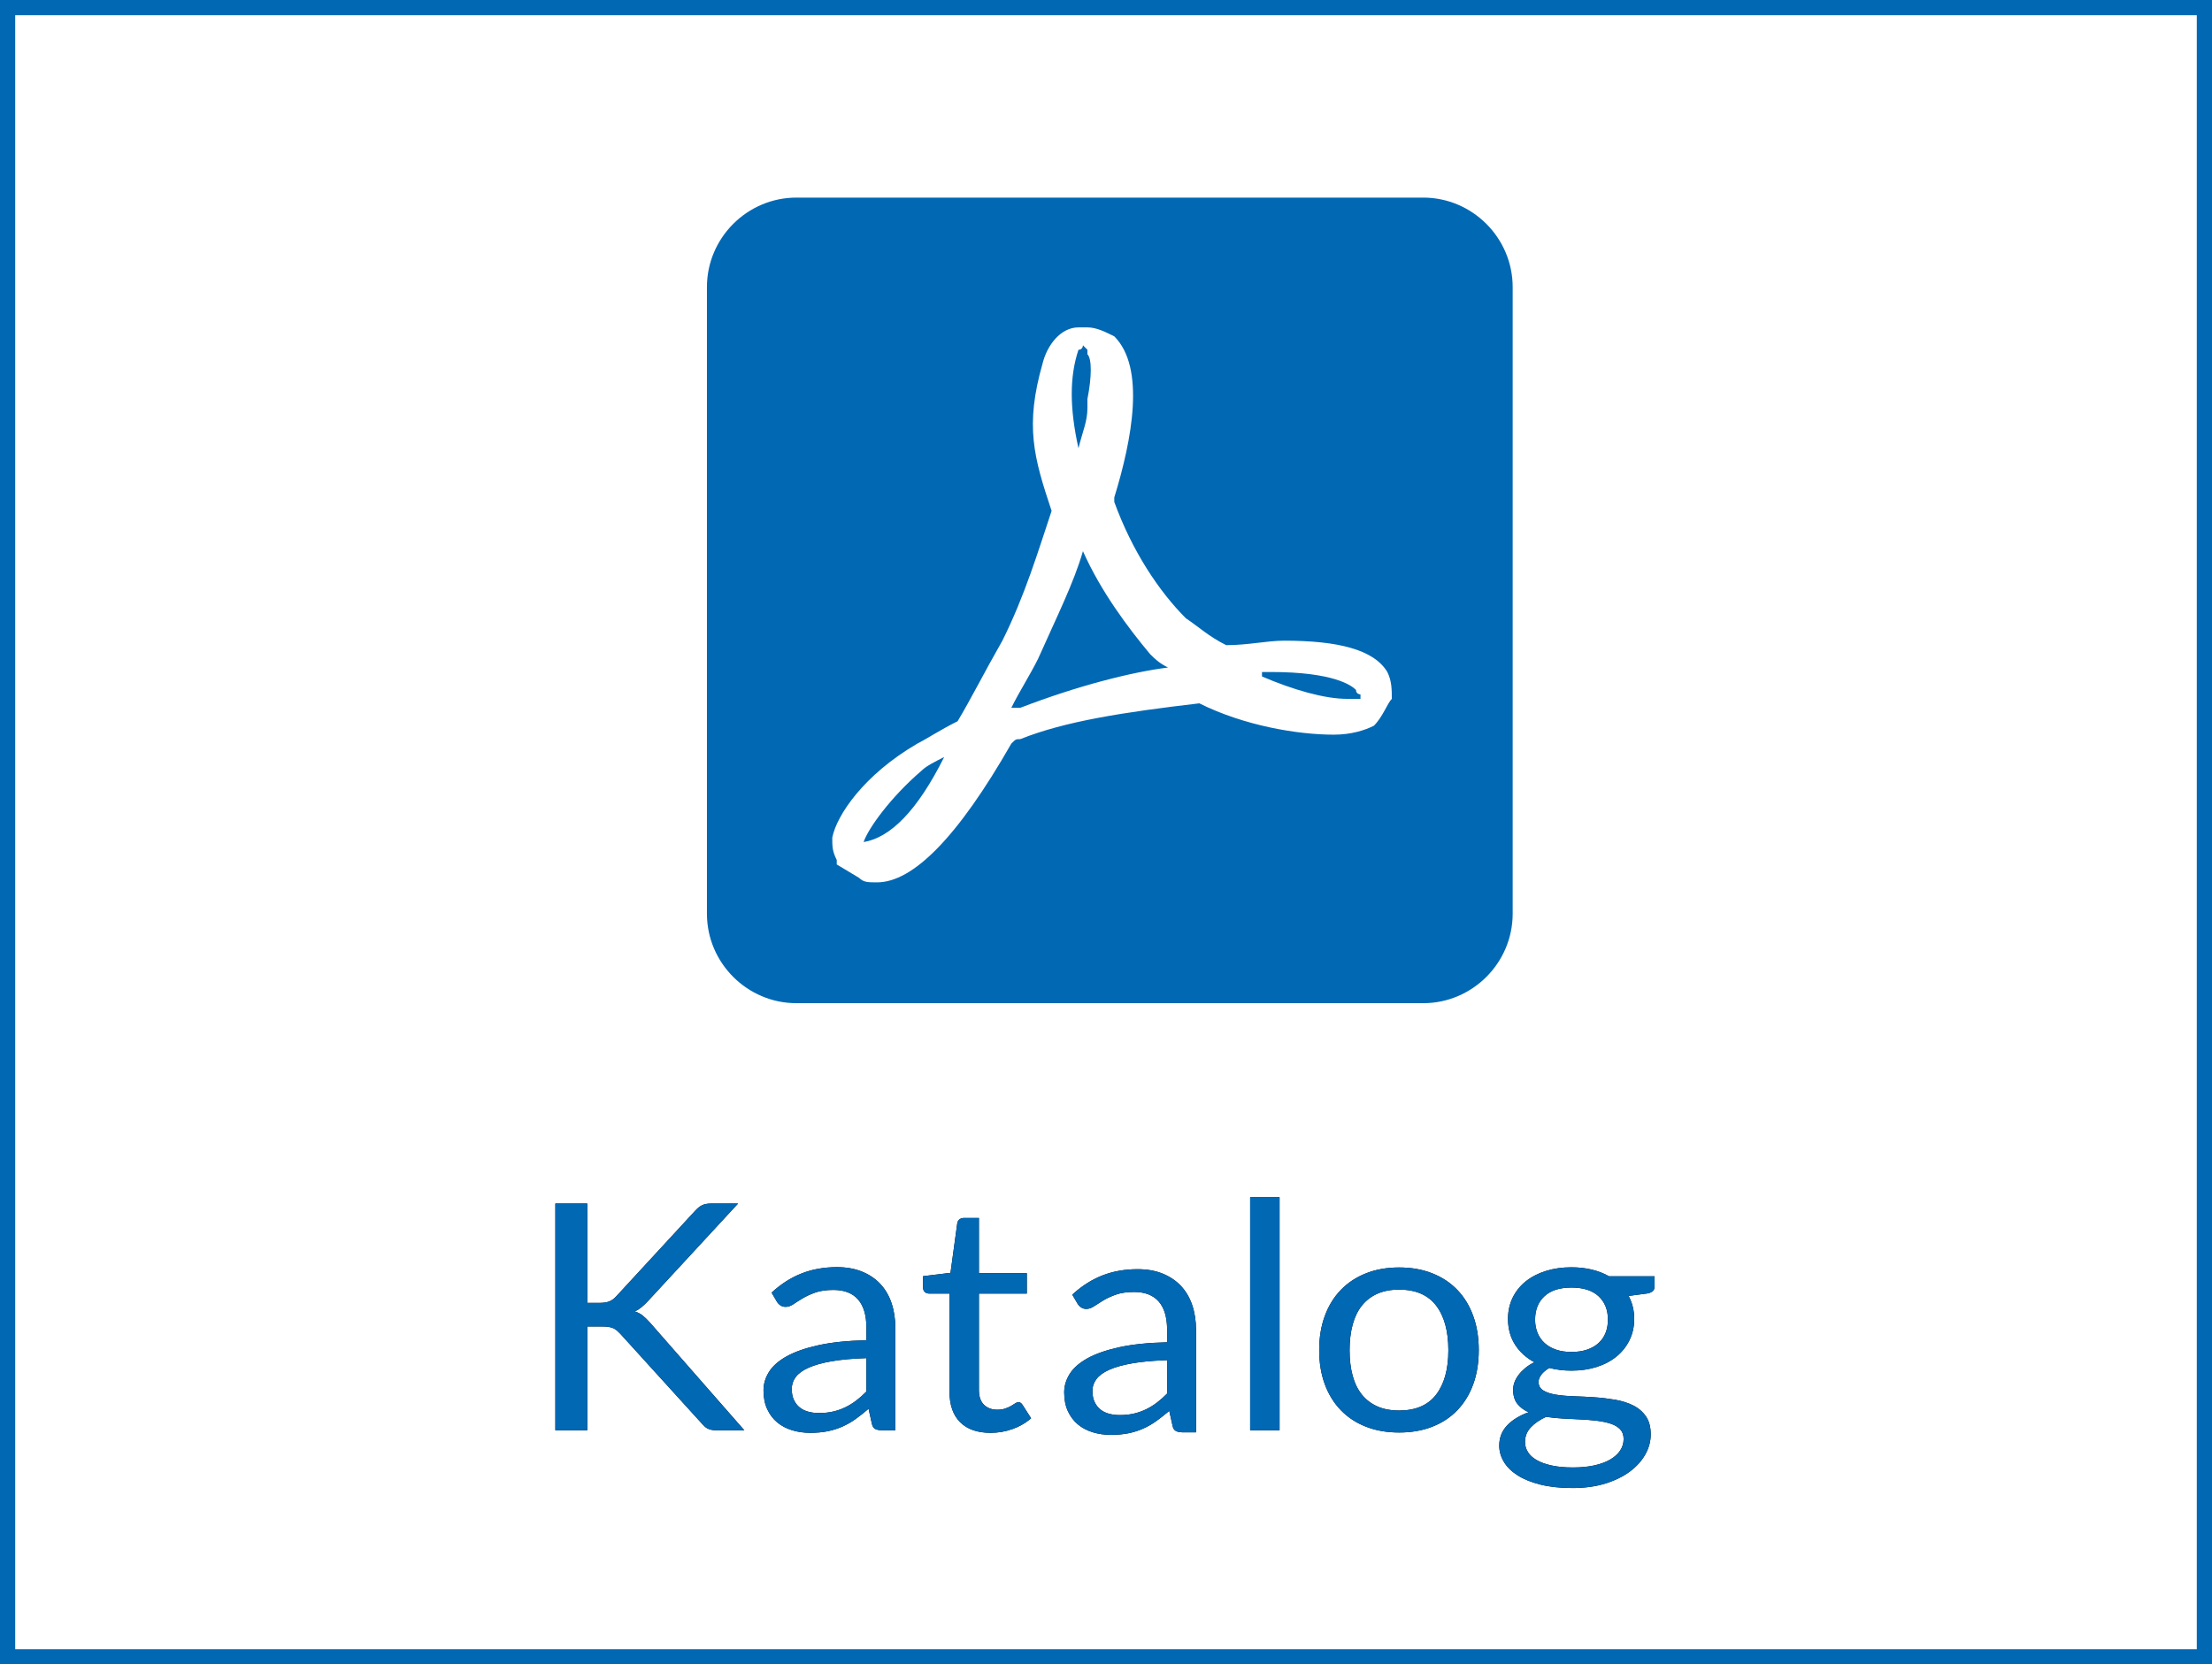
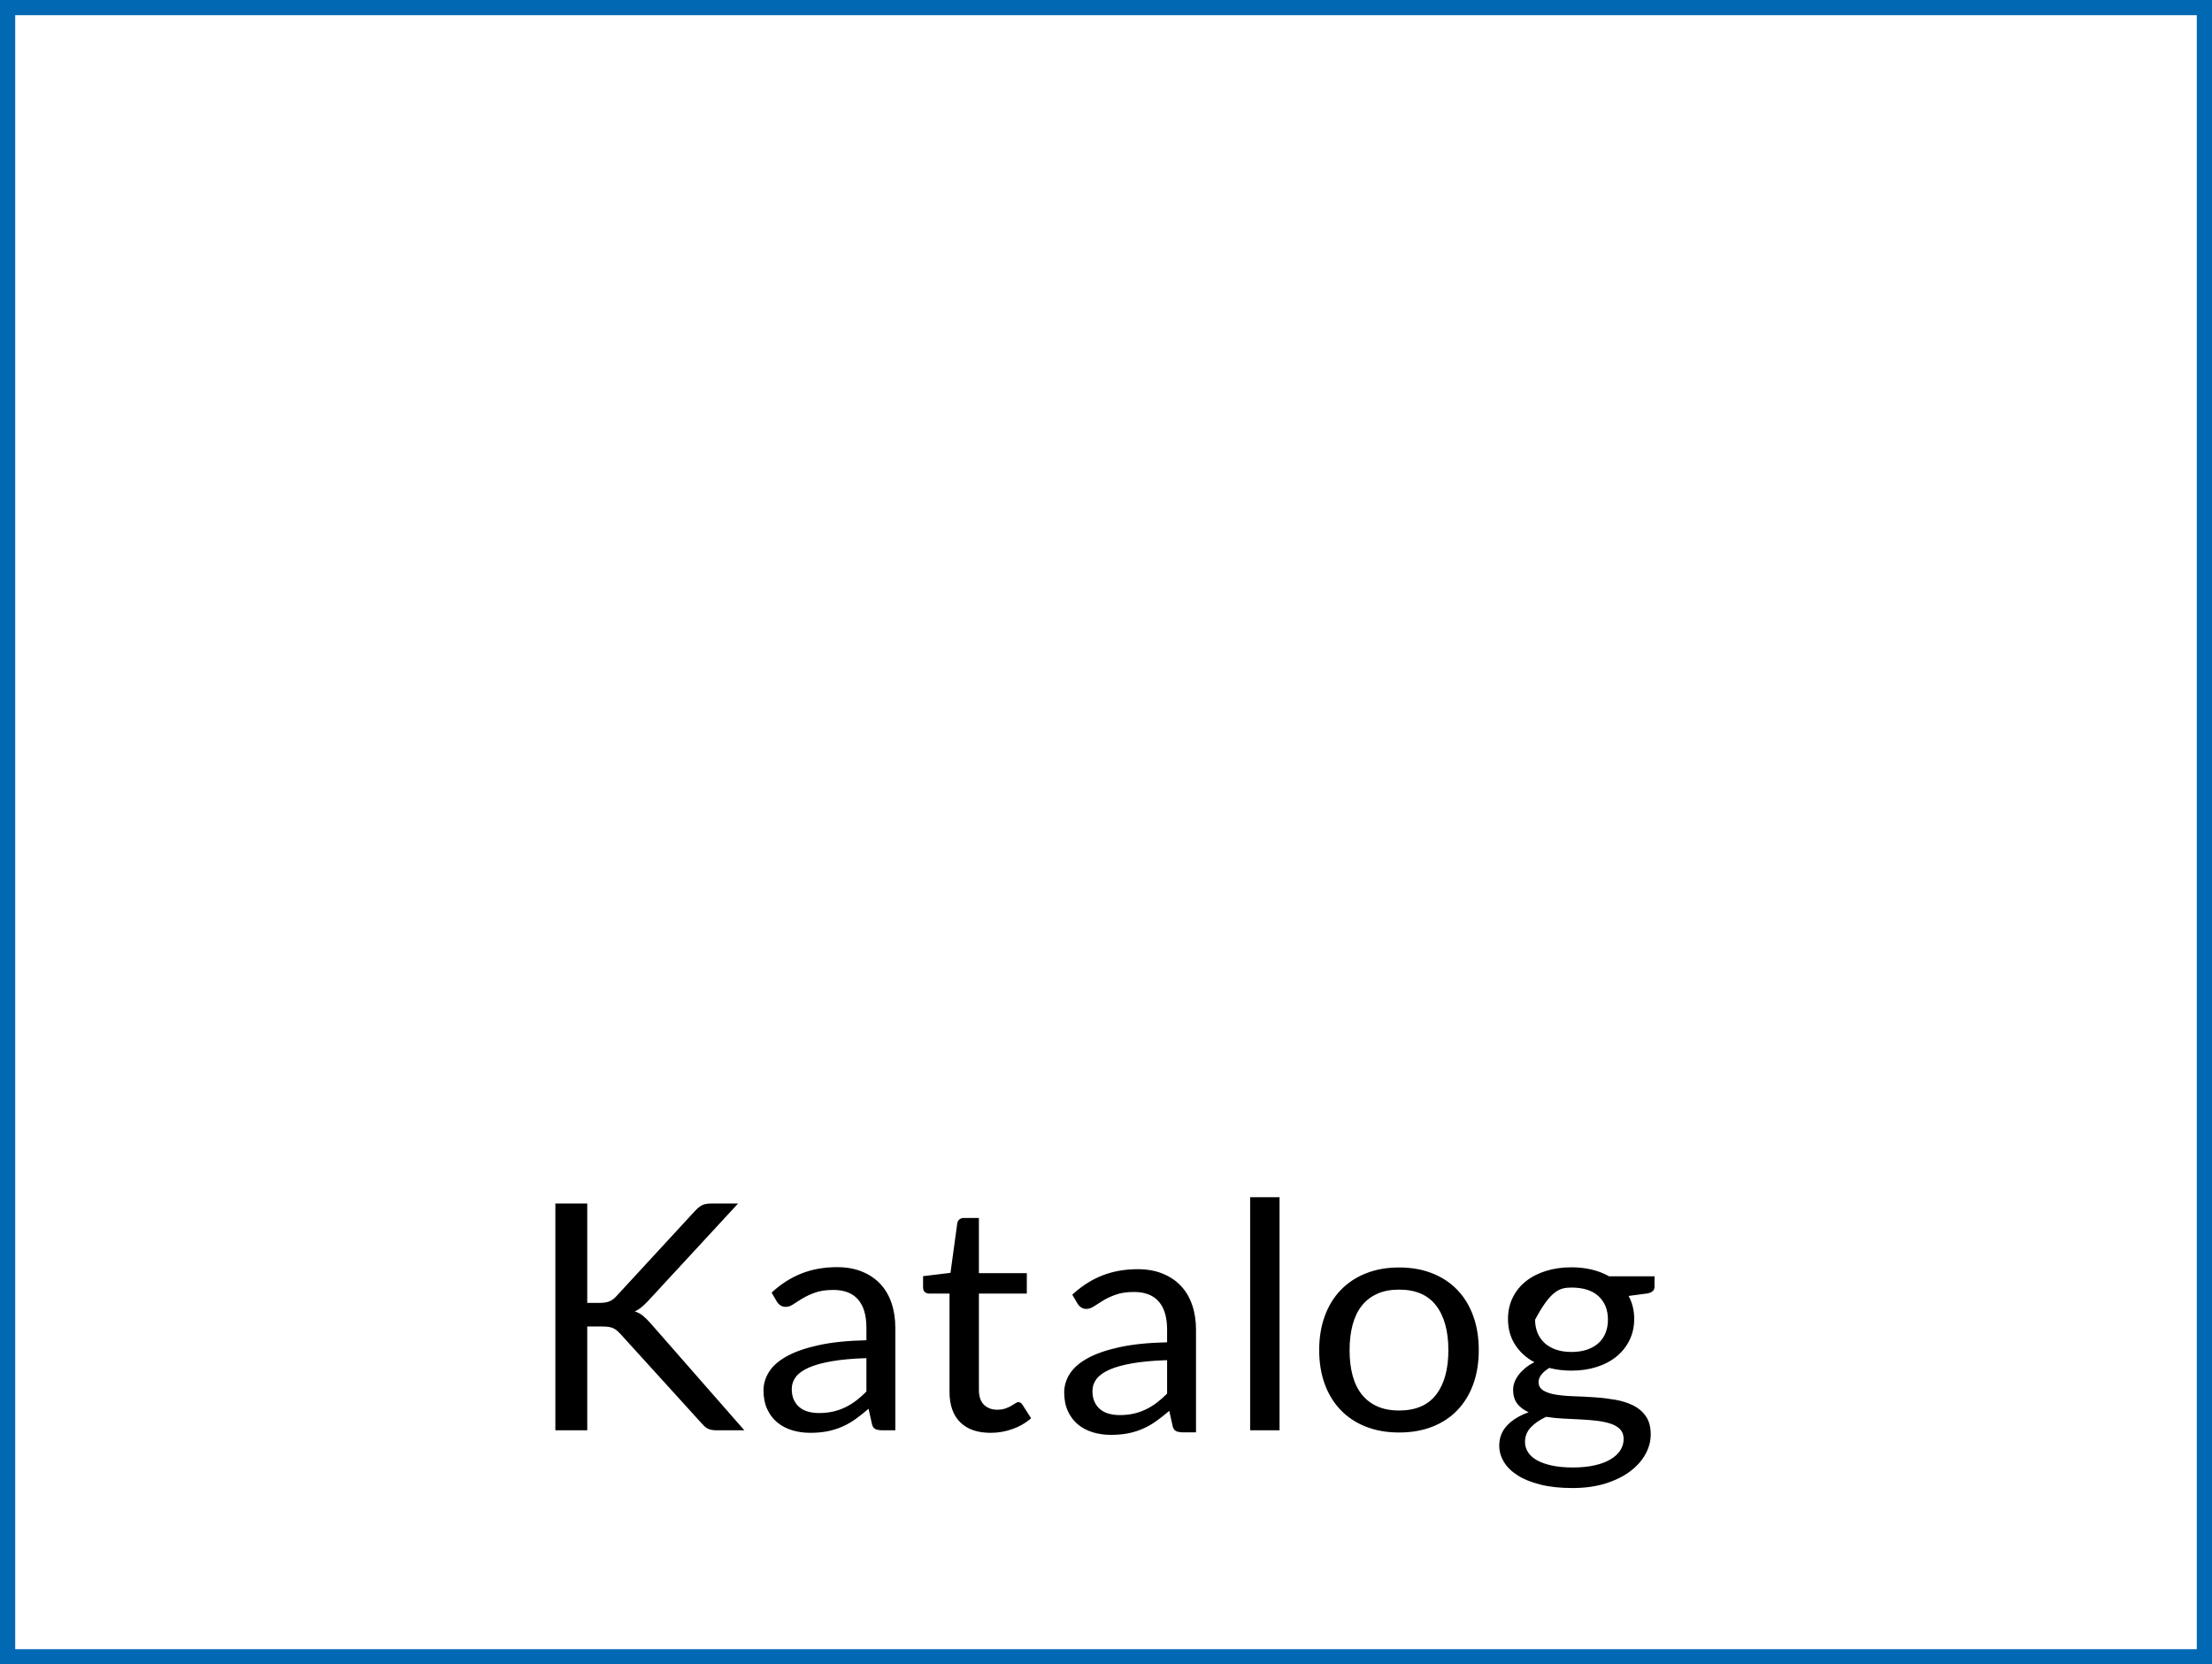
<svg xmlns="http://www.w3.org/2000/svg" width="291px" height="219px" viewBox="0 0 291 219" version="1.1">
  <rect x="0" y="0" width="291" height="219" fill="#333333" stroke="none" />
  <title>pdf katalog2</title>
  <desc>Created with Sketch.</desc>
  <g id="Page-1" stroke="none" stroke-width="1" fill="none" fill-rule="evenodd">
    <g id="Desktop-HD" transform="translate(-869, -759)" fill-rule="nonzero">
      <g id="icons" transform="translate(870, 760)">
        <g id="pdf-katalog2">
          <rect id="Rectangle" stroke="#0168B4" stroke-width="2" fill="#FFFFFF" x="0" y="0" width="289" height="217" />
          <g id="google-drive-pdf-file" transform="translate(92, 25)" fill="#0168B4">
-             <path d="M48.878,32.978 L48.878,32.978 C49.467,32.978 49.467,32.978 48.878,32.978 C49.467,30.622 50.056,29.444 50.056,27.678 L50.056,26.5 C50.644,23.556 50.644,21.2 50.056,20.611 C50.056,20.611 50.056,20.611 50.056,20.022 L49.467,19.433 L49.467,19.433 L49.467,19.433 C49.467,19.433 49.467,20.022 48.878,20.022 C47.7,23.556 47.7,27.678 48.878,32.978 L48.878,32.978 Z M31.211,73.611 C30.033,74.2 28.856,74.789 28.267,75.378 C24.144,78.911 21.2,83.033 20.611,84.8 L20.611,84.8 L20.611,84.8 L20.611,84.8 C24.144,84.211 27.678,80.678 31.211,73.611 C31.8,73.611 31.8,73.611 31.211,73.611 C31.8,73.611 31.211,73.611 31.211,73.611 Z M85.389,64.778 C84.8,64.189 82.444,62.422 74.2,62.422 C73.611,62.422 73.611,62.422 73.022,62.422 L73.022,62.422 C73.022,62.422 73.022,62.422 73.022,63.011 C77.144,64.778 81.267,65.956 84.211,65.956 C84.8,65.956 84.8,65.956 85.389,65.956 L85.389,65.956 L85.978,65.956 C85.978,65.956 85.978,65.956 85.978,65.367 L85.978,65.367 C85.978,65.367 85.389,65.367 85.389,64.778 Z M94.222,0 L11.778,0 C5.3,0 0,5.3 0,11.778 L0,94.222 C0,100.7 5.3,106 11.778,106 L94.222,106 C100.7,106 106,100.7 106,94.222 L106,11.778 C106,5.3 100.7,0 94.222,0 Z M87.744,69.489 C86.566,70.078 84.8,70.667 82.444,70.667 C77.733,70.667 70.667,69.489 64.778,66.544 C54.767,67.722 47.111,68.9 41.222,71.255 C40.633,71.255 40.633,71.255 40.044,71.844 C32.978,84.211 27.089,90.1 22.378,90.1 C21.2,90.1 20.611,90.1 20.022,89.511 L17.078,87.744 L17.078,87.156 C16.489,85.978 16.489,85.389 16.489,84.211 C17.078,81.267 20.611,75.967 27.678,71.844 C28.856,71.255 30.622,70.078 32.978,68.9 C34.744,65.955 36.511,62.422 38.867,58.3 C41.811,52.411 43.578,46.522 45.344,41.222 L45.344,41.222 C42.989,34.156 41.811,30.033 44.167,21.789 C44.756,19.433 46.522,17.078 48.878,17.078 L50.056,17.078 C51.233,17.078 52.411,17.667 53.589,18.256 C57.711,22.378 55.944,31.8 53.589,39.456 C53.589,40.044 53.589,40.044 53.589,40.044 C55.944,46.522 59.478,51.822 63.011,55.356 C64.778,56.533 65.956,57.711 68.311,58.889 C71.256,58.889 73.611,58.3 75.967,58.3 C83.033,58.3 87.744,59.478 89.511,62.422 C90.1,63.6 90.1,64.778 90.1,65.956 C89.511,66.544 88.922,68.311 87.744,69.489 Z M49.467,46.522 C48.289,50.644 45.933,55.356 43.578,60.656 C42.4,63.011 41.222,64.778 40.044,67.133 L40.633,67.133 L41.222,67.133 L41.222,67.133 C48.878,64.189 55.944,62.422 60.656,61.833 C59.478,61.244 58.889,60.656 58.3,60.067 C55.356,56.533 51.822,51.822 49.467,46.522 Z" id="Shape" />
-           </g>
+             </g>
          <g id="Group" transform="translate(72, 156)">
            <g id="path-1-link" fill="#000000">
-               <path d="M4.256,31.197 L4.256,17.538 L6.168,17.538 C6.516,17.538 6.809,17.556 7.048,17.591 C7.287,17.625 7.497,17.684 7.678,17.768 C7.859,17.851 8.019,17.951 8.156,18.069 C8.294,18.187 8.442,18.33 8.602,18.496 L8.602,18.496 L19.359,30.343 C19.475,30.468 19.591,30.586 19.706,30.697 C19.822,30.808 19.949,30.898 20.087,30.968 C20.224,31.037 20.387,31.093 20.576,31.134 C20.764,31.176 20.996,31.197 21.271,31.197 L21.271,31.197 L24.922,31.197 L12.535,17.06 C12.202,16.685 11.883,16.373 11.579,16.123 C11.275,15.873 10.92,15.685 10.514,15.561 C10.818,15.422 11.105,15.241 11.373,15.019 C11.641,14.797 11.927,14.526 12.231,14.207 L12.231,14.207 L24.096,1.361 L20.51,1.361 C20.047,1.361 19.667,1.434 19.37,1.58 C19.073,1.725 18.765,1.972 18.446,2.319 L18.446,2.319 L8.08,13.562 C7.791,13.881 7.483,14.107 7.157,14.238 C6.831,14.37 6.392,14.436 5.842,14.436 L5.842,14.436 L4.256,14.436 L4.256,1.361 L0.061,1.361 L0.061,31.197 L4.256,31.197 Z M33.593,31.53 C34.433,31.53 35.197,31.46 35.885,31.322 C36.573,31.183 37.222,30.978 37.83,30.707 C38.439,30.437 39.018,30.104 39.569,29.708 C40.119,29.312 40.684,28.865 41.264,28.365 L41.264,28.365 L41.698,30.322 C41.771,30.683 41.923,30.919 42.155,31.03 C42.387,31.141 42.691,31.197 43.067,31.197 L43.067,31.197 L44.784,31.197 L44.784,17.705 C44.784,16.525 44.618,15.443 44.284,14.457 C43.951,13.472 43.459,12.632 42.807,11.938 C42.155,11.244 41.351,10.702 40.394,10.314 C39.438,9.925 38.345,9.731 37.113,9.731 C35.404,9.731 33.846,10.008 32.441,10.564 C31.036,11.119 29.725,11.959 28.508,13.083 L28.508,13.083 L29.203,14.27 C29.319,14.464 29.475,14.627 29.67,14.759 C29.866,14.891 30.094,14.957 30.355,14.957 C30.688,14.957 31.025,14.842 31.365,14.613 C31.706,14.384 32.111,14.127 32.582,13.843 C33.053,13.558 33.611,13.302 34.255,13.073 C34.9,12.844 35.693,12.729 36.635,12.729 C38.069,12.729 39.152,13.149 39.884,13.989 C40.615,14.828 40.981,16.067 40.981,17.705 L40.981,17.705 L40.981,19.35 C38.489,19.405 36.381,19.624 34.657,20.006 C32.933,20.387 31.539,20.877 30.474,21.474 C29.409,22.07 28.638,22.754 28.16,23.524 C27.682,24.295 27.443,25.096 27.443,25.929 C27.443,26.887 27.606,27.716 27.932,28.417 C28.258,29.118 28.696,29.698 29.246,30.156 C29.797,30.614 30.445,30.957 31.191,31.186 C31.937,31.415 32.738,31.53 33.593,31.53 Z M34.744,28.927 C34.237,28.927 33.766,28.868 33.332,28.75 C32.897,28.632 32.521,28.445 32.202,28.188 C31.883,27.931 31.63,27.602 31.441,27.199 C31.253,26.797 31.159,26.318 31.159,25.763 C31.159,25.18 31.336,24.652 31.691,24.18 C32.046,23.708 32.615,23.299 33.397,22.952 C34.179,22.605 35.194,22.324 36.439,22.109 C37.685,21.893 39.199,21.758 40.981,21.703 L40.981,21.703 L40.981,26.096 C40.547,26.54 40.101,26.935 39.645,27.282 C39.188,27.629 38.71,27.924 38.211,28.167 C37.711,28.41 37.178,28.598 36.613,28.729 C36.048,28.861 35.425,28.927 34.744,28.927 Z M76.67,10 C77.902,10 78.996,10.194 79.952,10.583 C80.908,10.972 81.712,11.513 82.364,12.207 C83.016,12.901 83.508,13.741 83.842,14.726 C84.175,15.712 84.341,16.794 84.341,17.974 L84.341,17.974 L84.341,31.466 L82.625,31.466 L82.442,31.461 C82.149,31.446 81.905,31.392 81.712,31.299 C81.48,31.188 81.328,30.952 81.256,30.591 L81.256,30.591 L80.821,28.634 L80.475,28.928 C80.016,29.311 79.566,29.661 79.126,29.977 C78.575,30.373 77.996,30.706 77.387,30.976 C76.779,31.247 76.131,31.452 75.443,31.591 C74.754,31.729 73.99,31.799 73.15,31.799 C72.295,31.799 71.495,31.684 70.749,31.455 C70.003,31.226 69.354,30.883 68.804,30.425 C68.253,29.967 67.815,29.387 67.489,28.686 C67.163,27.985 67,27.156 67,26.198 C67,25.365 67.239,24.564 67.717,23.793 C68.195,23.023 68.967,22.34 70.031,21.743 C71.096,21.146 72.491,20.657 74.215,20.275 C75.939,19.893 78.047,19.675 80.539,19.619 L80.539,19.619 L80.539,17.974 L80.534,17.652 C80.488,16.173 80.124,15.042 79.441,14.258 C78.709,13.418 77.627,12.998 76.192,12.998 C75.251,12.998 74.457,13.113 73.813,13.342 C73.168,13.571 72.61,13.827 72.139,14.112 C71.669,14.397 71.263,14.653 70.922,14.882 C70.582,15.111 70.245,15.226 69.912,15.226 C69.651,15.226 69.423,15.16 69.227,15.028 C69.032,14.896 68.876,14.733 68.76,14.539 L68.76,14.539 L68.065,13.352 L68.399,13.052 C69.521,12.077 70.721,11.338 71.998,10.833 C73.403,10.278 74.961,10 76.67,10 Z M55.78,3.256 L55.78,10.522 L62.082,10.522 L62.082,13.208 L55.78,13.208 L55.78,25.867 L55.786,26.103 C55.823,26.873 56.046,27.453 56.454,27.845 C56.903,28.275 57.482,28.49 58.192,28.49 C58.598,28.49 58.949,28.438 59.246,28.334 C59.543,28.23 59.8,28.115 60.018,27.99 C60.235,27.865 60.42,27.751 60.572,27.647 C60.724,27.543 60.858,27.491 60.974,27.491 C61.177,27.491 61.358,27.609 61.517,27.845 L61.517,27.845 L62.647,29.614 L62.391,29.832 C61.778,30.326 61.059,30.722 60.235,31.02 C59.293,31.36 58.323,31.53 57.323,31.53 C55.585,31.53 54.248,31.065 53.314,30.135 C52.379,29.205 51.912,27.865 51.912,26.116 L51.912,26.116 L51.912,13.208 L49.261,13.208 L49.126,13.2 C48.952,13.179 48.802,13.116 48.674,13.01 C48.515,12.878 48.435,12.673 48.435,12.396 L48.435,12.396 L48.435,10.918 L52.042,10.48 L52.933,3.964 L52.959,3.843 C53.003,3.689 53.088,3.559 53.216,3.454 C53.375,3.322 53.578,3.256 53.824,3.256 L53.824,3.256 L55.78,3.256 Z M80.539,21.972 L80.012,21.991 C78.456,22.055 77.118,22.184 75.997,22.378 C74.751,22.593 73.737,22.874 72.954,23.221 C72.172,23.568 71.603,23.977 71.248,24.449 C70.893,24.921 70.716,25.449 70.716,26.032 C70.716,26.587 70.81,27.066 70.999,27.468 C71.187,27.871 71.44,28.2 71.759,28.457 C72.078,28.714 72.455,28.901 72.889,29.019 C73.324,29.137 73.795,29.196 74.302,29.196 C74.983,29.196 75.606,29.13 76.171,28.999 C76.736,28.867 77.268,28.679 77.768,28.436 C78.268,28.193 78.746,27.899 79.202,27.552 C79.658,27.205 80.104,26.809 80.539,26.365 L80.539,26.365 L80.539,21.972 Z M95.331,31.197 L95.331,0.528 L91.463,0.528 L91.463,31.197 L95.331,31.197 Z M111.064,31.488 C112.672,31.488 114.125,31.235 115.421,30.728 C116.718,30.222 117.819,29.496 118.724,28.552 C119.63,27.609 120.325,26.47 120.811,25.138 C121.296,23.805 121.539,22.306 121.539,20.641 C121.539,18.989 121.296,17.493 120.811,16.154 C120.325,14.814 119.63,13.673 118.724,12.729 C117.819,11.785 116.718,11.056 115.421,10.543 C114.125,10.029 112.672,9.773 111.064,9.773 C109.456,9.773 108.004,10.029 106.707,10.543 C105.41,11.056 104.306,11.785 103.393,12.729 C102.48,13.673 101.778,14.814 101.285,16.154 C100.793,17.493 100.546,18.989 100.546,20.641 C100.546,22.306 100.793,23.805 101.285,25.138 C101.778,26.47 102.48,27.609 103.393,28.552 C104.306,29.496 105.41,30.222 106.707,30.728 C108.004,31.235 109.456,31.488 111.064,31.488 Z M111.064,28.594 C109.963,28.594 109.007,28.414 108.196,28.053 C107.384,27.692 106.707,27.175 106.164,26.502 C105.621,25.828 105.215,24.999 104.947,24.014 C104.679,23.028 104.545,21.911 104.545,20.662 C104.545,19.412 104.679,18.291 104.947,17.299 C105.215,16.307 105.621,15.47 106.164,14.79 C106.707,14.11 107.384,13.59 108.196,13.229 C109.007,12.868 109.963,12.687 111.064,12.687 C113.237,12.687 114.86,13.388 115.932,14.79 C117.004,16.192 117.54,18.149 117.54,20.662 C117.54,23.16 117.004,25.107 115.932,26.502 C114.86,27.897 113.237,28.594 111.064,28.594 Z M133.86,38.796 C135.468,38.796 136.91,38.598 138.185,38.203 C139.46,37.807 140.539,37.28 141.423,36.62 C142.306,35.961 142.984,35.208 143.455,34.361 C143.925,33.515 144.161,32.64 144.161,31.738 C144.161,30.766 143.951,29.975 143.531,29.364 C143.11,28.754 142.553,28.275 141.857,27.928 C141.162,27.581 140.372,27.331 139.489,27.178 C138.605,27.026 137.703,26.918 136.783,26.856 C135.863,26.793 134.961,26.748 134.078,26.72 C133.194,26.692 132.404,26.623 131.709,26.512 C131.013,26.401 130.456,26.217 130.036,25.96 C129.615,25.704 129.405,25.325 129.405,24.826 C129.405,24.52 129.525,24.208 129.764,23.889 C130.003,23.569 130.354,23.271 130.818,22.993 C131.731,23.229 132.701,23.347 133.73,23.347 C134.932,23.347 136.037,23.188 137.044,22.868 C138.051,22.549 138.92,22.091 139.652,21.494 C140.383,20.898 140.955,20.179 141.368,19.339 C141.781,18.5 141.988,17.566 141.988,16.539 C141.988,15.429 141.741,14.422 141.249,13.52 L141.249,13.52 L143.748,13.187 C144.356,13.062 144.661,12.771 144.661,12.313 L144.661,12.313 L144.661,10.938 L138.685,10.938 C138.004,10.55 137.247,10.255 136.414,10.054 C135.581,9.852 134.686,9.752 133.73,9.752 C132.513,9.752 131.394,9.911 130.372,10.231 C129.351,10.55 128.471,11.004 127.732,11.594 C126.993,12.184 126.417,12.899 126.004,13.739 C125.591,14.579 125.385,15.512 125.385,16.539 C125.385,17.83 125.693,18.958 126.309,19.922 C126.924,20.887 127.775,21.661 128.862,22.244 C128.398,22.466 127.993,22.723 127.645,23.014 C127.297,23.306 127.004,23.611 126.765,23.93 C126.526,24.25 126.348,24.572 126.233,24.898 C126.117,25.225 126.059,25.54 126.059,25.846 C126.059,26.623 126.243,27.244 126.613,27.709 C126.982,28.174 127.478,28.545 128.101,28.823 C126.899,29.253 125.954,29.833 125.266,30.562 C124.577,31.29 124.233,32.175 124.233,33.216 C124.233,33.952 124.433,34.656 124.831,35.329 C125.229,36.003 125.827,36.596 126.624,37.11 C127.421,37.623 128.424,38.033 129.633,38.338 C130.843,38.643 132.252,38.796 133.86,38.796 Z M133.73,20.891 C132.962,20.891 132.281,20.786 131.687,20.578 C131.093,20.37 130.593,20.079 130.188,19.704 C129.782,19.329 129.474,18.881 129.264,18.361 C129.054,17.84 128.949,17.268 128.949,16.643 C128.949,15.352 129.358,14.325 130.177,13.562 C130.995,12.798 132.18,12.417 133.73,12.417 C135.294,12.417 136.486,12.798 137.305,13.562 C138.123,14.325 138.532,15.352 138.532,16.643 C138.532,17.268 138.431,17.84 138.228,18.361 C138.025,18.881 137.721,19.329 137.315,19.704 C136.91,20.079 136.406,20.37 135.805,20.578 C135.204,20.786 134.512,20.891 133.73,20.891 Z M133.925,36.089 C132.853,36.089 131.923,36.003 131.133,35.829 C130.343,35.656 129.688,35.42 129.166,35.121 C128.645,34.823 128.257,34.469 128.004,34.059 C127.75,33.65 127.623,33.209 127.623,32.737 C127.623,31.988 127.881,31.342 128.395,30.801 C128.909,30.26 129.579,29.802 130.405,29.427 C131.115,29.538 131.861,29.614 132.643,29.656 C133.426,29.698 134.193,29.736 134.947,29.77 C135.7,29.805 136.417,29.864 137.098,29.947 C137.779,30.031 138.38,30.159 138.902,30.333 C139.423,30.506 139.836,30.752 140.141,31.072 C140.445,31.391 140.597,31.814 140.597,32.342 C140.597,32.897 140.445,33.404 140.141,33.862 C139.836,34.32 139.398,34.715 138.826,35.048 C138.254,35.381 137.555,35.638 136.729,35.819 C135.903,35.999 134.968,36.089 133.925,36.089 Z" id="path-1" />
+               <path d="M4.256,31.197 L4.256,17.538 L6.168,17.538 C6.516,17.538 6.809,17.556 7.048,17.591 C7.287,17.625 7.497,17.684 7.678,17.768 C7.859,17.851 8.019,17.951 8.156,18.069 C8.294,18.187 8.442,18.33 8.602,18.496 L8.602,18.496 L19.359,30.343 C19.475,30.468 19.591,30.586 19.706,30.697 C19.822,30.808 19.949,30.898 20.087,30.968 C20.224,31.037 20.387,31.093 20.576,31.134 C20.764,31.176 20.996,31.197 21.271,31.197 L21.271,31.197 L24.922,31.197 L12.535,17.06 C12.202,16.685 11.883,16.373 11.579,16.123 C11.275,15.873 10.92,15.685 10.514,15.561 C10.818,15.422 11.105,15.241 11.373,15.019 C11.641,14.797 11.927,14.526 12.231,14.207 L12.231,14.207 L24.096,1.361 L20.51,1.361 C20.047,1.361 19.667,1.434 19.37,1.58 C19.073,1.725 18.765,1.972 18.446,2.319 L18.446,2.319 L8.08,13.562 C7.791,13.881 7.483,14.107 7.157,14.238 C6.831,14.37 6.392,14.436 5.842,14.436 L5.842,14.436 L4.256,14.436 L4.256,1.361 L0.061,1.361 L0.061,31.197 L4.256,31.197 Z M33.593,31.53 C34.433,31.53 35.197,31.46 35.885,31.322 C36.573,31.183 37.222,30.978 37.83,30.707 C38.439,30.437 39.018,30.104 39.569,29.708 C40.119,29.312 40.684,28.865 41.264,28.365 L41.264,28.365 L41.698,30.322 C41.771,30.683 41.923,30.919 42.155,31.03 C42.387,31.141 42.691,31.197 43.067,31.197 L43.067,31.197 L44.784,31.197 L44.784,17.705 C44.784,16.525 44.618,15.443 44.284,14.457 C43.951,13.472 43.459,12.632 42.807,11.938 C42.155,11.244 41.351,10.702 40.394,10.314 C39.438,9.925 38.345,9.731 37.113,9.731 C35.404,9.731 33.846,10.008 32.441,10.564 C31.036,11.119 29.725,11.959 28.508,13.083 L28.508,13.083 L29.203,14.27 C29.319,14.464 29.475,14.627 29.67,14.759 C29.866,14.891 30.094,14.957 30.355,14.957 C30.688,14.957 31.025,14.842 31.365,14.613 C31.706,14.384 32.111,14.127 32.582,13.843 C33.053,13.558 33.611,13.302 34.255,13.073 C34.9,12.844 35.693,12.729 36.635,12.729 C38.069,12.729 39.152,13.149 39.884,13.989 C40.615,14.828 40.981,16.067 40.981,17.705 L40.981,17.705 L40.981,19.35 C38.489,19.405 36.381,19.624 34.657,20.006 C32.933,20.387 31.539,20.877 30.474,21.474 C29.409,22.07 28.638,22.754 28.16,23.524 C27.682,24.295 27.443,25.096 27.443,25.929 C27.443,26.887 27.606,27.716 27.932,28.417 C28.258,29.118 28.696,29.698 29.246,30.156 C29.797,30.614 30.445,30.957 31.191,31.186 C31.937,31.415 32.738,31.53 33.593,31.53 Z M34.744,28.927 C34.237,28.927 33.766,28.868 33.332,28.75 C32.897,28.632 32.521,28.445 32.202,28.188 C31.883,27.931 31.63,27.602 31.441,27.199 C31.253,26.797 31.159,26.318 31.159,25.763 C31.159,25.18 31.336,24.652 31.691,24.18 C32.046,23.708 32.615,23.299 33.397,22.952 C34.179,22.605 35.194,22.324 36.439,22.109 C37.685,21.893 39.199,21.758 40.981,21.703 L40.981,21.703 L40.981,26.096 C40.547,26.54 40.101,26.935 39.645,27.282 C39.188,27.629 38.71,27.924 38.211,28.167 C37.711,28.41 37.178,28.598 36.613,28.729 C36.048,28.861 35.425,28.927 34.744,28.927 Z M76.67,10 C77.902,10 78.996,10.194 79.952,10.583 C80.908,10.972 81.712,11.513 82.364,12.207 C83.016,12.901 83.508,13.741 83.842,14.726 C84.175,15.712 84.341,16.794 84.341,17.974 L84.341,17.974 L84.341,31.466 L82.625,31.466 L82.442,31.461 C82.149,31.446 81.905,31.392 81.712,31.299 C81.48,31.188 81.328,30.952 81.256,30.591 L81.256,30.591 L80.821,28.634 L80.475,28.928 C80.016,29.311 79.566,29.661 79.126,29.977 C78.575,30.373 77.996,30.706 77.387,30.976 C76.779,31.247 76.131,31.452 75.443,31.591 C74.754,31.729 73.99,31.799 73.15,31.799 C72.295,31.799 71.495,31.684 70.749,31.455 C70.003,31.226 69.354,30.883 68.804,30.425 C68.253,29.967 67.815,29.387 67.489,28.686 C67.163,27.985 67,27.156 67,26.198 C67,25.365 67.239,24.564 67.717,23.793 C68.195,23.023 68.967,22.34 70.031,21.743 C71.096,21.146 72.491,20.657 74.215,20.275 C75.939,19.893 78.047,19.675 80.539,19.619 L80.539,19.619 L80.539,17.974 L80.534,17.652 C80.488,16.173 80.124,15.042 79.441,14.258 C78.709,13.418 77.627,12.998 76.192,12.998 C75.251,12.998 74.457,13.113 73.813,13.342 C73.168,13.571 72.61,13.827 72.139,14.112 C71.669,14.397 71.263,14.653 70.922,14.882 C70.582,15.111 70.245,15.226 69.912,15.226 C69.651,15.226 69.423,15.16 69.227,15.028 C69.032,14.896 68.876,14.733 68.76,14.539 L68.76,14.539 L68.065,13.352 L68.399,13.052 C69.521,12.077 70.721,11.338 71.998,10.833 C73.403,10.278 74.961,10 76.67,10 Z M55.78,3.256 L55.78,10.522 L62.082,10.522 L62.082,13.208 L55.78,13.208 L55.78,25.867 L55.786,26.103 C55.823,26.873 56.046,27.453 56.454,27.845 C56.903,28.275 57.482,28.49 58.192,28.49 C58.598,28.49 58.949,28.438 59.246,28.334 C59.543,28.23 59.8,28.115 60.018,27.99 C60.235,27.865 60.42,27.751 60.572,27.647 C60.724,27.543 60.858,27.491 60.974,27.491 C61.177,27.491 61.358,27.609 61.517,27.845 L61.517,27.845 L62.647,29.614 L62.391,29.832 C61.778,30.326 61.059,30.722 60.235,31.02 C59.293,31.36 58.323,31.53 57.323,31.53 C55.585,31.53 54.248,31.065 53.314,30.135 C52.379,29.205 51.912,27.865 51.912,26.116 L51.912,26.116 L51.912,13.208 L49.261,13.208 L49.126,13.2 C48.952,13.179 48.802,13.116 48.674,13.01 C48.515,12.878 48.435,12.673 48.435,12.396 L48.435,12.396 L48.435,10.918 L52.042,10.48 L52.933,3.964 L52.959,3.843 C53.003,3.689 53.088,3.559 53.216,3.454 C53.375,3.322 53.578,3.256 53.824,3.256 L53.824,3.256 L55.78,3.256 Z M80.539,21.972 L80.012,21.991 C78.456,22.055 77.118,22.184 75.997,22.378 C74.751,22.593 73.737,22.874 72.954,23.221 C72.172,23.568 71.603,23.977 71.248,24.449 C70.893,24.921 70.716,25.449 70.716,26.032 C70.716,26.587 70.81,27.066 70.999,27.468 C71.187,27.871 71.44,28.2 71.759,28.457 C72.078,28.714 72.455,28.901 72.889,29.019 C73.324,29.137 73.795,29.196 74.302,29.196 C74.983,29.196 75.606,29.13 76.171,28.999 C76.736,28.867 77.268,28.679 77.768,28.436 C78.268,28.193 78.746,27.899 79.202,27.552 C79.658,27.205 80.104,26.809 80.539,26.365 L80.539,26.365 L80.539,21.972 Z M95.331,31.197 L95.331,0.528 L91.463,0.528 L91.463,31.197 L95.331,31.197 Z M111.064,31.488 C112.672,31.488 114.125,31.235 115.421,30.728 C116.718,30.222 117.819,29.496 118.724,28.552 C119.63,27.609 120.325,26.47 120.811,25.138 C121.296,23.805 121.539,22.306 121.539,20.641 C121.539,18.989 121.296,17.493 120.811,16.154 C120.325,14.814 119.63,13.673 118.724,12.729 C117.819,11.785 116.718,11.056 115.421,10.543 C114.125,10.029 112.672,9.773 111.064,9.773 C109.456,9.773 108.004,10.029 106.707,10.543 C105.41,11.056 104.306,11.785 103.393,12.729 C102.48,13.673 101.778,14.814 101.285,16.154 C100.793,17.493 100.546,18.989 100.546,20.641 C100.546,22.306 100.793,23.805 101.285,25.138 C101.778,26.47 102.48,27.609 103.393,28.552 C104.306,29.496 105.41,30.222 106.707,30.728 C108.004,31.235 109.456,31.488 111.064,31.488 Z M111.064,28.594 C109.963,28.594 109.007,28.414 108.196,28.053 C107.384,27.692 106.707,27.175 106.164,26.502 C105.621,25.828 105.215,24.999 104.947,24.014 C104.679,23.028 104.545,21.911 104.545,20.662 C104.545,19.412 104.679,18.291 104.947,17.299 C105.215,16.307 105.621,15.47 106.164,14.79 C106.707,14.11 107.384,13.59 108.196,13.229 C109.007,12.868 109.963,12.687 111.064,12.687 C113.237,12.687 114.86,13.388 115.932,14.79 C117.004,16.192 117.54,18.149 117.54,20.662 C117.54,23.16 117.004,25.107 115.932,26.502 C114.86,27.897 113.237,28.594 111.064,28.594 Z M133.86,38.796 C135.468,38.796 136.91,38.598 138.185,38.203 C139.46,37.807 140.539,37.28 141.423,36.62 C142.306,35.961 142.984,35.208 143.455,34.361 C143.925,33.515 144.161,32.64 144.161,31.738 C144.161,30.766 143.951,29.975 143.531,29.364 C143.11,28.754 142.553,28.275 141.857,27.928 C141.162,27.581 140.372,27.331 139.489,27.178 C138.605,27.026 137.703,26.918 136.783,26.856 C135.863,26.793 134.961,26.748 134.078,26.72 C133.194,26.692 132.404,26.623 131.709,26.512 C131.013,26.401 130.456,26.217 130.036,25.96 C129.615,25.704 129.405,25.325 129.405,24.826 C129.405,24.52 129.525,24.208 129.764,23.889 C130.003,23.569 130.354,23.271 130.818,22.993 C131.731,23.229 132.701,23.347 133.73,23.347 C134.932,23.347 136.037,23.188 137.044,22.868 C138.051,22.549 138.92,22.091 139.652,21.494 C140.383,20.898 140.955,20.179 141.368,19.339 C141.781,18.5 141.988,17.566 141.988,16.539 C141.988,15.429 141.741,14.422 141.249,13.52 L141.249,13.52 L143.748,13.187 C144.356,13.062 144.661,12.771 144.661,12.313 L144.661,12.313 L144.661,10.938 L138.685,10.938 C138.004,10.55 137.247,10.255 136.414,10.054 C135.581,9.852 134.686,9.752 133.73,9.752 C132.513,9.752 131.394,9.911 130.372,10.231 C129.351,10.55 128.471,11.004 127.732,11.594 C126.993,12.184 126.417,12.899 126.004,13.739 C125.591,14.579 125.385,15.512 125.385,16.539 C125.385,17.83 125.693,18.958 126.309,19.922 C126.924,20.887 127.775,21.661 128.862,22.244 C128.398,22.466 127.993,22.723 127.645,23.014 C127.297,23.306 127.004,23.611 126.765,23.93 C126.526,24.25 126.348,24.572 126.233,24.898 C126.117,25.225 126.059,25.54 126.059,25.846 C126.059,26.623 126.243,27.244 126.613,27.709 C126.982,28.174 127.478,28.545 128.101,28.823 C126.899,29.253 125.954,29.833 125.266,30.562 C124.577,31.29 124.233,32.175 124.233,33.216 C124.233,33.952 124.433,34.656 124.831,35.329 C125.229,36.003 125.827,36.596 126.624,37.11 C127.421,37.623 128.424,38.033 129.633,38.338 C130.843,38.643 132.252,38.796 133.86,38.796 Z M133.73,20.891 C132.962,20.891 132.281,20.786 131.687,20.578 C131.093,20.37 130.593,20.079 130.188,19.704 C129.782,19.329 129.474,18.881 129.264,18.361 C129.054,17.84 128.949,17.268 128.949,16.643 C130.995,12.798 132.18,12.417 133.73,12.417 C135.294,12.417 136.486,12.798 137.305,13.562 C138.123,14.325 138.532,15.352 138.532,16.643 C138.532,17.268 138.431,17.84 138.228,18.361 C138.025,18.881 137.721,19.329 137.315,19.704 C136.91,20.079 136.406,20.37 135.805,20.578 C135.204,20.786 134.512,20.891 133.73,20.891 Z M133.925,36.089 C132.853,36.089 131.923,36.003 131.133,35.829 C130.343,35.656 129.688,35.42 129.166,35.121 C128.645,34.823 128.257,34.469 128.004,34.059 C127.75,33.65 127.623,33.209 127.623,32.737 C127.623,31.988 127.881,31.342 128.395,30.801 C128.909,30.26 129.579,29.802 130.405,29.427 C131.115,29.538 131.861,29.614 132.643,29.656 C133.426,29.698 134.193,29.736 134.947,29.77 C135.7,29.805 136.417,29.864 137.098,29.947 C137.779,30.031 138.38,30.159 138.902,30.333 C139.423,30.506 139.836,30.752 140.141,31.072 C140.445,31.391 140.597,31.814 140.597,32.342 C140.597,32.897 140.445,33.404 140.141,33.862 C139.836,34.32 139.398,34.715 138.826,35.048 C138.254,35.381 137.555,35.638 136.729,35.819 C135.903,35.999 134.968,36.089 133.925,36.089 Z" id="path-1" />
            </g>
            <g id="path-1-link" fill="#0168B4">
-               <path d="M4.256,31.197 L4.256,17.538 L6.168,17.538 C6.516,17.538 6.809,17.556 7.048,17.591 C7.287,17.625 7.497,17.684 7.678,17.768 C7.859,17.851 8.019,17.951 8.156,18.069 C8.294,18.187 8.442,18.33 8.602,18.496 L8.602,18.496 L19.359,30.343 C19.475,30.468 19.591,30.586 19.706,30.697 C19.822,30.808 19.949,30.898 20.087,30.968 C20.224,31.037 20.387,31.093 20.576,31.134 C20.764,31.176 20.996,31.197 21.271,31.197 L21.271,31.197 L24.922,31.197 L12.535,17.06 C12.202,16.685 11.883,16.373 11.579,16.123 C11.275,15.873 10.92,15.685 10.514,15.561 C10.818,15.422 11.105,15.241 11.373,15.019 C11.641,14.797 11.927,14.526 12.231,14.207 L12.231,14.207 L24.096,1.361 L20.51,1.361 C20.047,1.361 19.667,1.434 19.37,1.58 C19.073,1.725 18.765,1.972 18.446,2.319 L18.446,2.319 L8.08,13.562 C7.791,13.881 7.483,14.107 7.157,14.238 C6.831,14.37 6.392,14.436 5.842,14.436 L5.842,14.436 L4.256,14.436 L4.256,1.361 L0.061,1.361 L0.061,31.197 L4.256,31.197 Z M33.593,31.53 C34.433,31.53 35.197,31.46 35.885,31.322 C36.573,31.183 37.222,30.978 37.83,30.707 C38.439,30.437 39.018,30.104 39.569,29.708 C40.119,29.312 40.684,28.865 41.264,28.365 L41.264,28.365 L41.698,30.322 C41.771,30.683 41.923,30.919 42.155,31.03 C42.387,31.141 42.691,31.197 43.067,31.197 L43.067,31.197 L44.784,31.197 L44.784,17.705 C44.784,16.525 44.618,15.443 44.284,14.457 C43.951,13.472 43.459,12.632 42.807,11.938 C42.155,11.244 41.351,10.702 40.394,10.314 C39.438,9.925 38.345,9.731 37.113,9.731 C35.404,9.731 33.846,10.008 32.441,10.564 C31.036,11.119 29.725,11.959 28.508,13.083 L28.508,13.083 L29.203,14.27 C29.319,14.464 29.475,14.627 29.67,14.759 C29.866,14.891 30.094,14.957 30.355,14.957 C30.688,14.957 31.025,14.842 31.365,14.613 C31.706,14.384 32.111,14.127 32.582,13.843 C33.053,13.558 33.611,13.302 34.255,13.073 C34.9,12.844 35.693,12.729 36.635,12.729 C38.069,12.729 39.152,13.149 39.884,13.989 C40.615,14.828 40.981,16.067 40.981,17.705 L40.981,17.705 L40.981,19.35 C38.489,19.405 36.381,19.624 34.657,20.006 C32.933,20.387 31.539,20.877 30.474,21.474 C29.409,22.07 28.638,22.754 28.16,23.524 C27.682,24.295 27.443,25.096 27.443,25.929 C27.443,26.887 27.606,27.716 27.932,28.417 C28.258,29.118 28.696,29.698 29.246,30.156 C29.797,30.614 30.445,30.957 31.191,31.186 C31.937,31.415 32.738,31.53 33.593,31.53 Z M34.744,28.927 C34.237,28.927 33.766,28.868 33.332,28.75 C32.897,28.632 32.521,28.445 32.202,28.188 C31.883,27.931 31.63,27.602 31.441,27.199 C31.253,26.797 31.159,26.318 31.159,25.763 C31.159,25.18 31.336,24.652 31.691,24.18 C32.046,23.708 32.615,23.299 33.397,22.952 C34.179,22.605 35.194,22.324 36.439,22.109 C37.685,21.893 39.199,21.758 40.981,21.703 L40.981,21.703 L40.981,26.096 C40.547,26.54 40.101,26.935 39.645,27.282 C39.188,27.629 38.71,27.924 38.211,28.167 C37.711,28.41 37.178,28.598 36.613,28.729 C36.048,28.861 35.425,28.927 34.744,28.927 Z M76.67,10 C77.902,10 78.996,10.194 79.952,10.583 C80.908,10.972 81.712,11.513 82.364,12.207 C83.016,12.901 83.508,13.741 83.842,14.726 C84.175,15.712 84.341,16.794 84.341,17.974 L84.341,17.974 L84.341,31.466 L82.625,31.466 L82.442,31.461 C82.149,31.446 81.905,31.392 81.712,31.299 C81.48,31.188 81.328,30.952 81.256,30.591 L81.256,30.591 L80.821,28.634 L80.475,28.928 C80.016,29.311 79.566,29.661 79.126,29.977 C78.575,30.373 77.996,30.706 77.387,30.976 C76.779,31.247 76.131,31.452 75.443,31.591 C74.754,31.729 73.99,31.799 73.15,31.799 C72.295,31.799 71.495,31.684 70.749,31.455 C70.003,31.226 69.354,30.883 68.804,30.425 C68.253,29.967 67.815,29.387 67.489,28.686 C67.163,27.985 67,27.156 67,26.198 C67,25.365 67.239,24.564 67.717,23.793 C68.195,23.023 68.967,22.34 70.031,21.743 C71.096,21.146 72.491,20.657 74.215,20.275 C75.939,19.893 78.047,19.675 80.539,19.619 L80.539,19.619 L80.539,17.974 L80.534,17.652 C80.488,16.173 80.124,15.042 79.441,14.258 C78.709,13.418 77.627,12.998 76.192,12.998 C75.251,12.998 74.457,13.113 73.813,13.342 C73.168,13.571 72.61,13.827 72.139,14.112 C71.669,14.397 71.263,14.653 70.922,14.882 C70.582,15.111 70.245,15.226 69.912,15.226 C69.651,15.226 69.423,15.16 69.227,15.028 C69.032,14.896 68.876,14.733 68.76,14.539 L68.76,14.539 L68.065,13.352 L68.399,13.052 C69.521,12.077 70.721,11.338 71.998,10.833 C73.403,10.278 74.961,10 76.67,10 Z M55.78,3.256 L55.78,10.522 L62.082,10.522 L62.082,13.208 L55.78,13.208 L55.78,25.867 L55.786,26.103 C55.823,26.873 56.046,27.453 56.454,27.845 C56.903,28.275 57.482,28.49 58.192,28.49 C58.598,28.49 58.949,28.438 59.246,28.334 C59.543,28.23 59.8,28.115 60.018,27.99 C60.235,27.865 60.42,27.751 60.572,27.647 C60.724,27.543 60.858,27.491 60.974,27.491 C61.177,27.491 61.358,27.609 61.517,27.845 L61.517,27.845 L62.647,29.614 L62.391,29.832 C61.778,30.326 61.059,30.722 60.235,31.02 C59.293,31.36 58.323,31.53 57.323,31.53 C55.585,31.53 54.248,31.065 53.314,30.135 C52.379,29.205 51.912,27.865 51.912,26.116 L51.912,26.116 L51.912,13.208 L49.261,13.208 L49.126,13.2 C48.952,13.179 48.802,13.116 48.674,13.01 C48.515,12.878 48.435,12.673 48.435,12.396 L48.435,12.396 L48.435,10.918 L52.042,10.48 L52.933,3.964 L52.959,3.843 C53.003,3.689 53.088,3.559 53.216,3.454 C53.375,3.322 53.578,3.256 53.824,3.256 L53.824,3.256 L55.78,3.256 Z M80.539,21.972 L80.012,21.991 C78.456,22.055 77.118,22.184 75.997,22.378 C74.751,22.593 73.737,22.874 72.954,23.221 C72.172,23.568 71.603,23.977 71.248,24.449 C70.893,24.921 70.716,25.449 70.716,26.032 C70.716,26.587 70.81,27.066 70.999,27.468 C71.187,27.871 71.44,28.2 71.759,28.457 C72.078,28.714 72.455,28.901 72.889,29.019 C73.324,29.137 73.795,29.196 74.302,29.196 C74.983,29.196 75.606,29.13 76.171,28.999 C76.736,28.867 77.268,28.679 77.768,28.436 C78.268,28.193 78.746,27.899 79.202,27.552 C79.658,27.205 80.104,26.809 80.539,26.365 L80.539,26.365 L80.539,21.972 Z M95.331,31.197 L95.331,0.528 L91.463,0.528 L91.463,31.197 L95.331,31.197 Z M111.064,31.488 C112.672,31.488 114.125,31.235 115.421,30.728 C116.718,30.222 117.819,29.496 118.724,28.552 C119.63,27.609 120.325,26.47 120.811,25.138 C121.296,23.805 121.539,22.306 121.539,20.641 C121.539,18.989 121.296,17.493 120.811,16.154 C120.325,14.814 119.63,13.673 118.724,12.729 C117.819,11.785 116.718,11.056 115.421,10.543 C114.125,10.029 112.672,9.773 111.064,9.773 C109.456,9.773 108.004,10.029 106.707,10.543 C105.41,11.056 104.306,11.785 103.393,12.729 C102.48,13.673 101.778,14.814 101.285,16.154 C100.793,17.493 100.546,18.989 100.546,20.641 C100.546,22.306 100.793,23.805 101.285,25.138 C101.778,26.47 102.48,27.609 103.393,28.552 C104.306,29.496 105.41,30.222 106.707,30.728 C108.004,31.235 109.456,31.488 111.064,31.488 Z M111.064,28.594 C109.963,28.594 109.007,28.414 108.196,28.053 C107.384,27.692 106.707,27.175 106.164,26.502 C105.621,25.828 105.215,24.999 104.947,24.014 C104.679,23.028 104.545,21.911 104.545,20.662 C104.545,19.412 104.679,18.291 104.947,17.299 C105.215,16.307 105.621,15.47 106.164,14.79 C106.707,14.11 107.384,13.59 108.196,13.229 C109.007,12.868 109.963,12.687 111.064,12.687 C113.237,12.687 114.86,13.388 115.932,14.79 C117.004,16.192 117.54,18.149 117.54,20.662 C117.54,23.16 117.004,25.107 115.932,26.502 C114.86,27.897 113.237,28.594 111.064,28.594 Z M133.86,38.796 C135.468,38.796 136.91,38.598 138.185,38.203 C139.46,37.807 140.539,37.28 141.423,36.62 C142.306,35.961 142.984,35.208 143.455,34.361 C143.925,33.515 144.161,32.64 144.161,31.738 C144.161,30.766 143.951,29.975 143.531,29.364 C143.11,28.754 142.553,28.275 141.857,27.928 C141.162,27.581 140.372,27.331 139.489,27.178 C138.605,27.026 137.703,26.918 136.783,26.856 C135.863,26.793 134.961,26.748 134.078,26.72 C133.194,26.692 132.404,26.623 131.709,26.512 C131.013,26.401 130.456,26.217 130.036,25.96 C129.615,25.704 129.405,25.325 129.405,24.826 C129.405,24.52 129.525,24.208 129.764,23.889 C130.003,23.569 130.354,23.271 130.818,22.993 C131.731,23.229 132.701,23.347 133.73,23.347 C134.932,23.347 136.037,23.188 137.044,22.868 C138.051,22.549 138.92,22.091 139.652,21.494 C140.383,20.898 140.955,20.179 141.368,19.339 C141.781,18.5 141.988,17.566 141.988,16.539 C141.988,15.429 141.741,14.422 141.249,13.52 L141.249,13.52 L143.748,13.187 C144.356,13.062 144.661,12.771 144.661,12.313 L144.661,12.313 L144.661,10.938 L138.685,10.938 C138.004,10.55 137.247,10.255 136.414,10.054 C135.581,9.852 134.686,9.752 133.73,9.752 C132.513,9.752 131.394,9.911 130.372,10.231 C129.351,10.55 128.471,11.004 127.732,11.594 C126.993,12.184 126.417,12.899 126.004,13.739 C125.591,14.579 125.385,15.512 125.385,16.539 C125.385,17.83 125.693,18.958 126.309,19.922 C126.924,20.887 127.775,21.661 128.862,22.244 C128.398,22.466 127.993,22.723 127.645,23.014 C127.297,23.306 127.004,23.611 126.765,23.93 C126.526,24.25 126.348,24.572 126.233,24.898 C126.117,25.225 126.059,25.54 126.059,25.846 C126.059,26.623 126.243,27.244 126.613,27.709 C126.982,28.174 127.478,28.545 128.101,28.823 C126.899,29.253 125.954,29.833 125.266,30.562 C124.577,31.29 124.233,32.175 124.233,33.216 C124.233,33.952 124.433,34.656 124.831,35.329 C125.229,36.003 125.827,36.596 126.624,37.11 C127.421,37.623 128.424,38.033 129.633,38.338 C130.843,38.643 132.252,38.796 133.86,38.796 Z M133.73,20.891 C132.962,20.891 132.281,20.786 131.687,20.578 C131.093,20.37 130.593,20.079 130.188,19.704 C129.782,19.329 129.474,18.881 129.264,18.361 C129.054,17.84 128.949,17.268 128.949,16.643 C128.949,15.352 129.358,14.325 130.177,13.562 C130.995,12.798 132.18,12.417 133.73,12.417 C135.294,12.417 136.486,12.798 137.305,13.562 C138.123,14.325 138.532,15.352 138.532,16.643 C138.532,17.268 138.431,17.84 138.228,18.361 C138.025,18.881 137.721,19.329 137.315,19.704 C136.91,20.079 136.406,20.37 135.805,20.578 C135.204,20.786 134.512,20.891 133.73,20.891 Z M133.925,36.089 C132.853,36.089 131.923,36.003 131.133,35.829 C130.343,35.656 129.688,35.42 129.166,35.121 C128.645,34.823 128.257,34.469 128.004,34.059 C127.75,33.65 127.623,33.209 127.623,32.737 C127.623,31.988 127.881,31.342 128.395,30.801 C128.909,30.26 129.579,29.802 130.405,29.427 C131.115,29.538 131.861,29.614 132.643,29.656 C133.426,29.698 134.193,29.736 134.947,29.77 C135.7,29.805 136.417,29.864 137.098,29.947 C137.779,30.031 138.38,30.159 138.902,30.333 C139.423,30.506 139.836,30.752 140.141,31.072 C140.445,31.391 140.597,31.814 140.597,32.342 C140.597,32.897 140.445,33.404 140.141,33.862 C139.836,34.32 139.398,34.715 138.826,35.048 C138.254,35.381 137.555,35.638 136.729,35.819 C135.903,35.999 134.968,36.089 133.925,36.089 Z" id="path-1" />
-             </g>
+               </g>
          </g>
        </g>
      </g>
    </g>
  </g>
</svg>